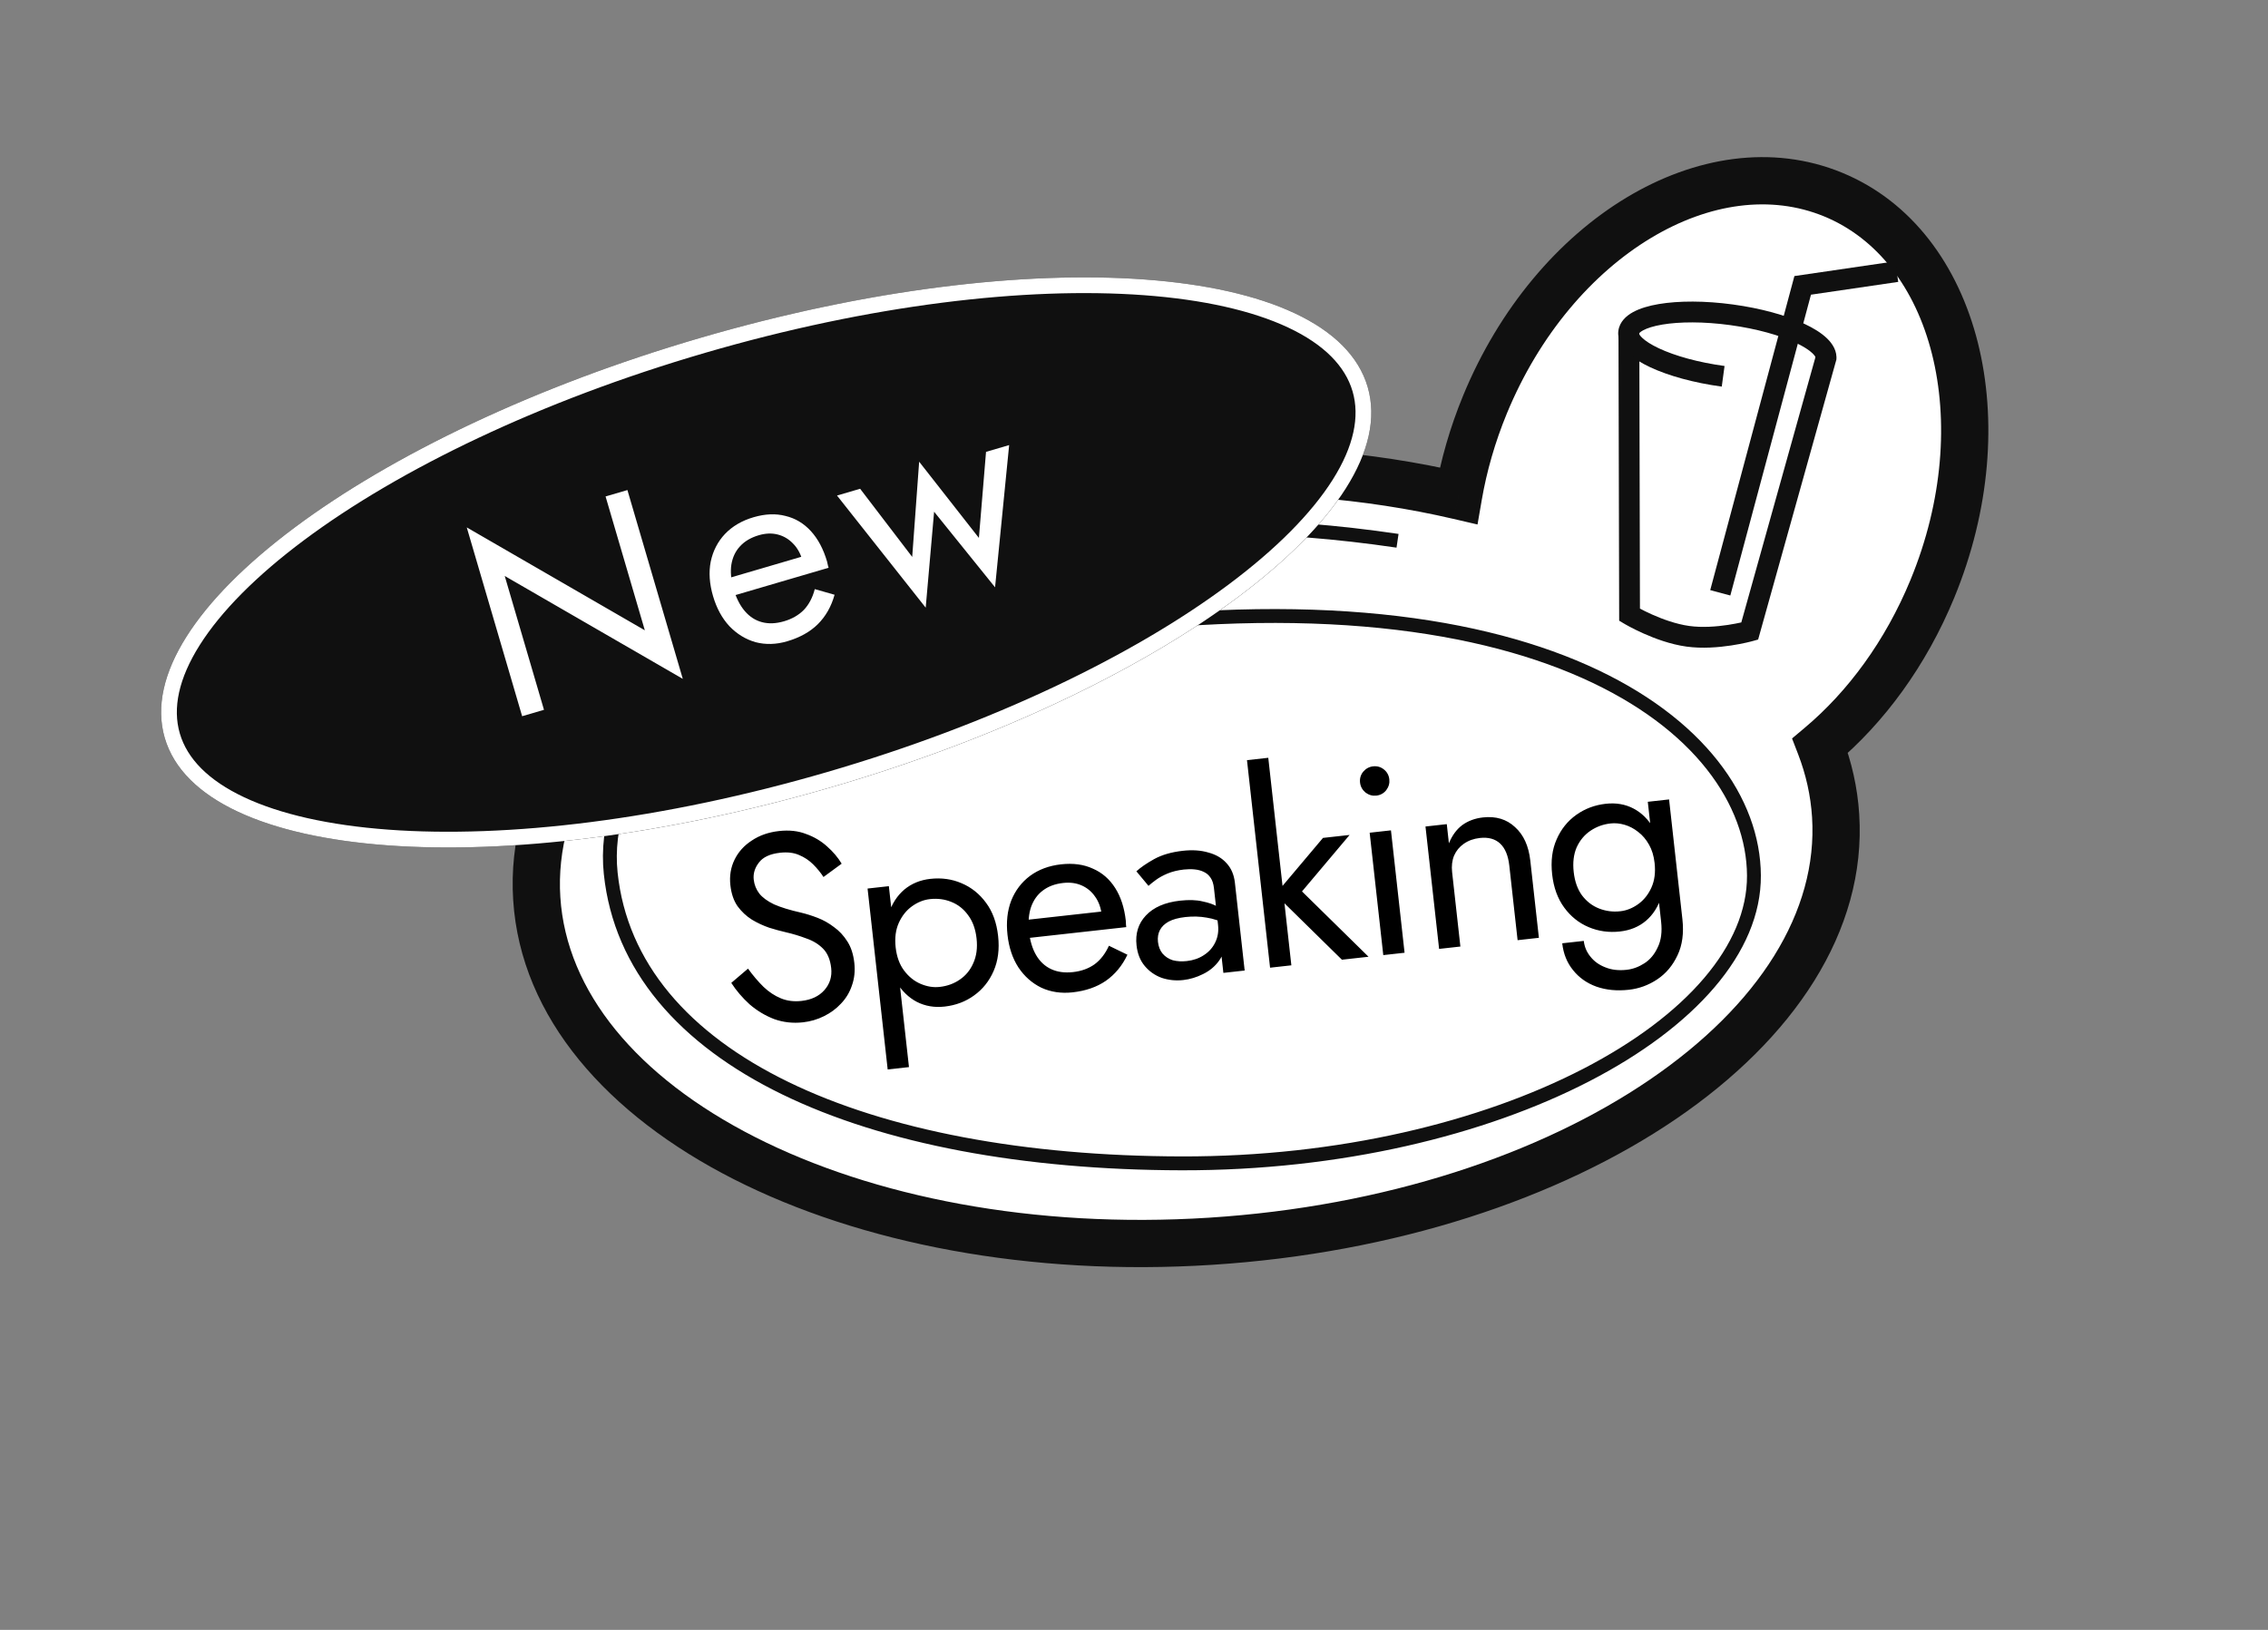
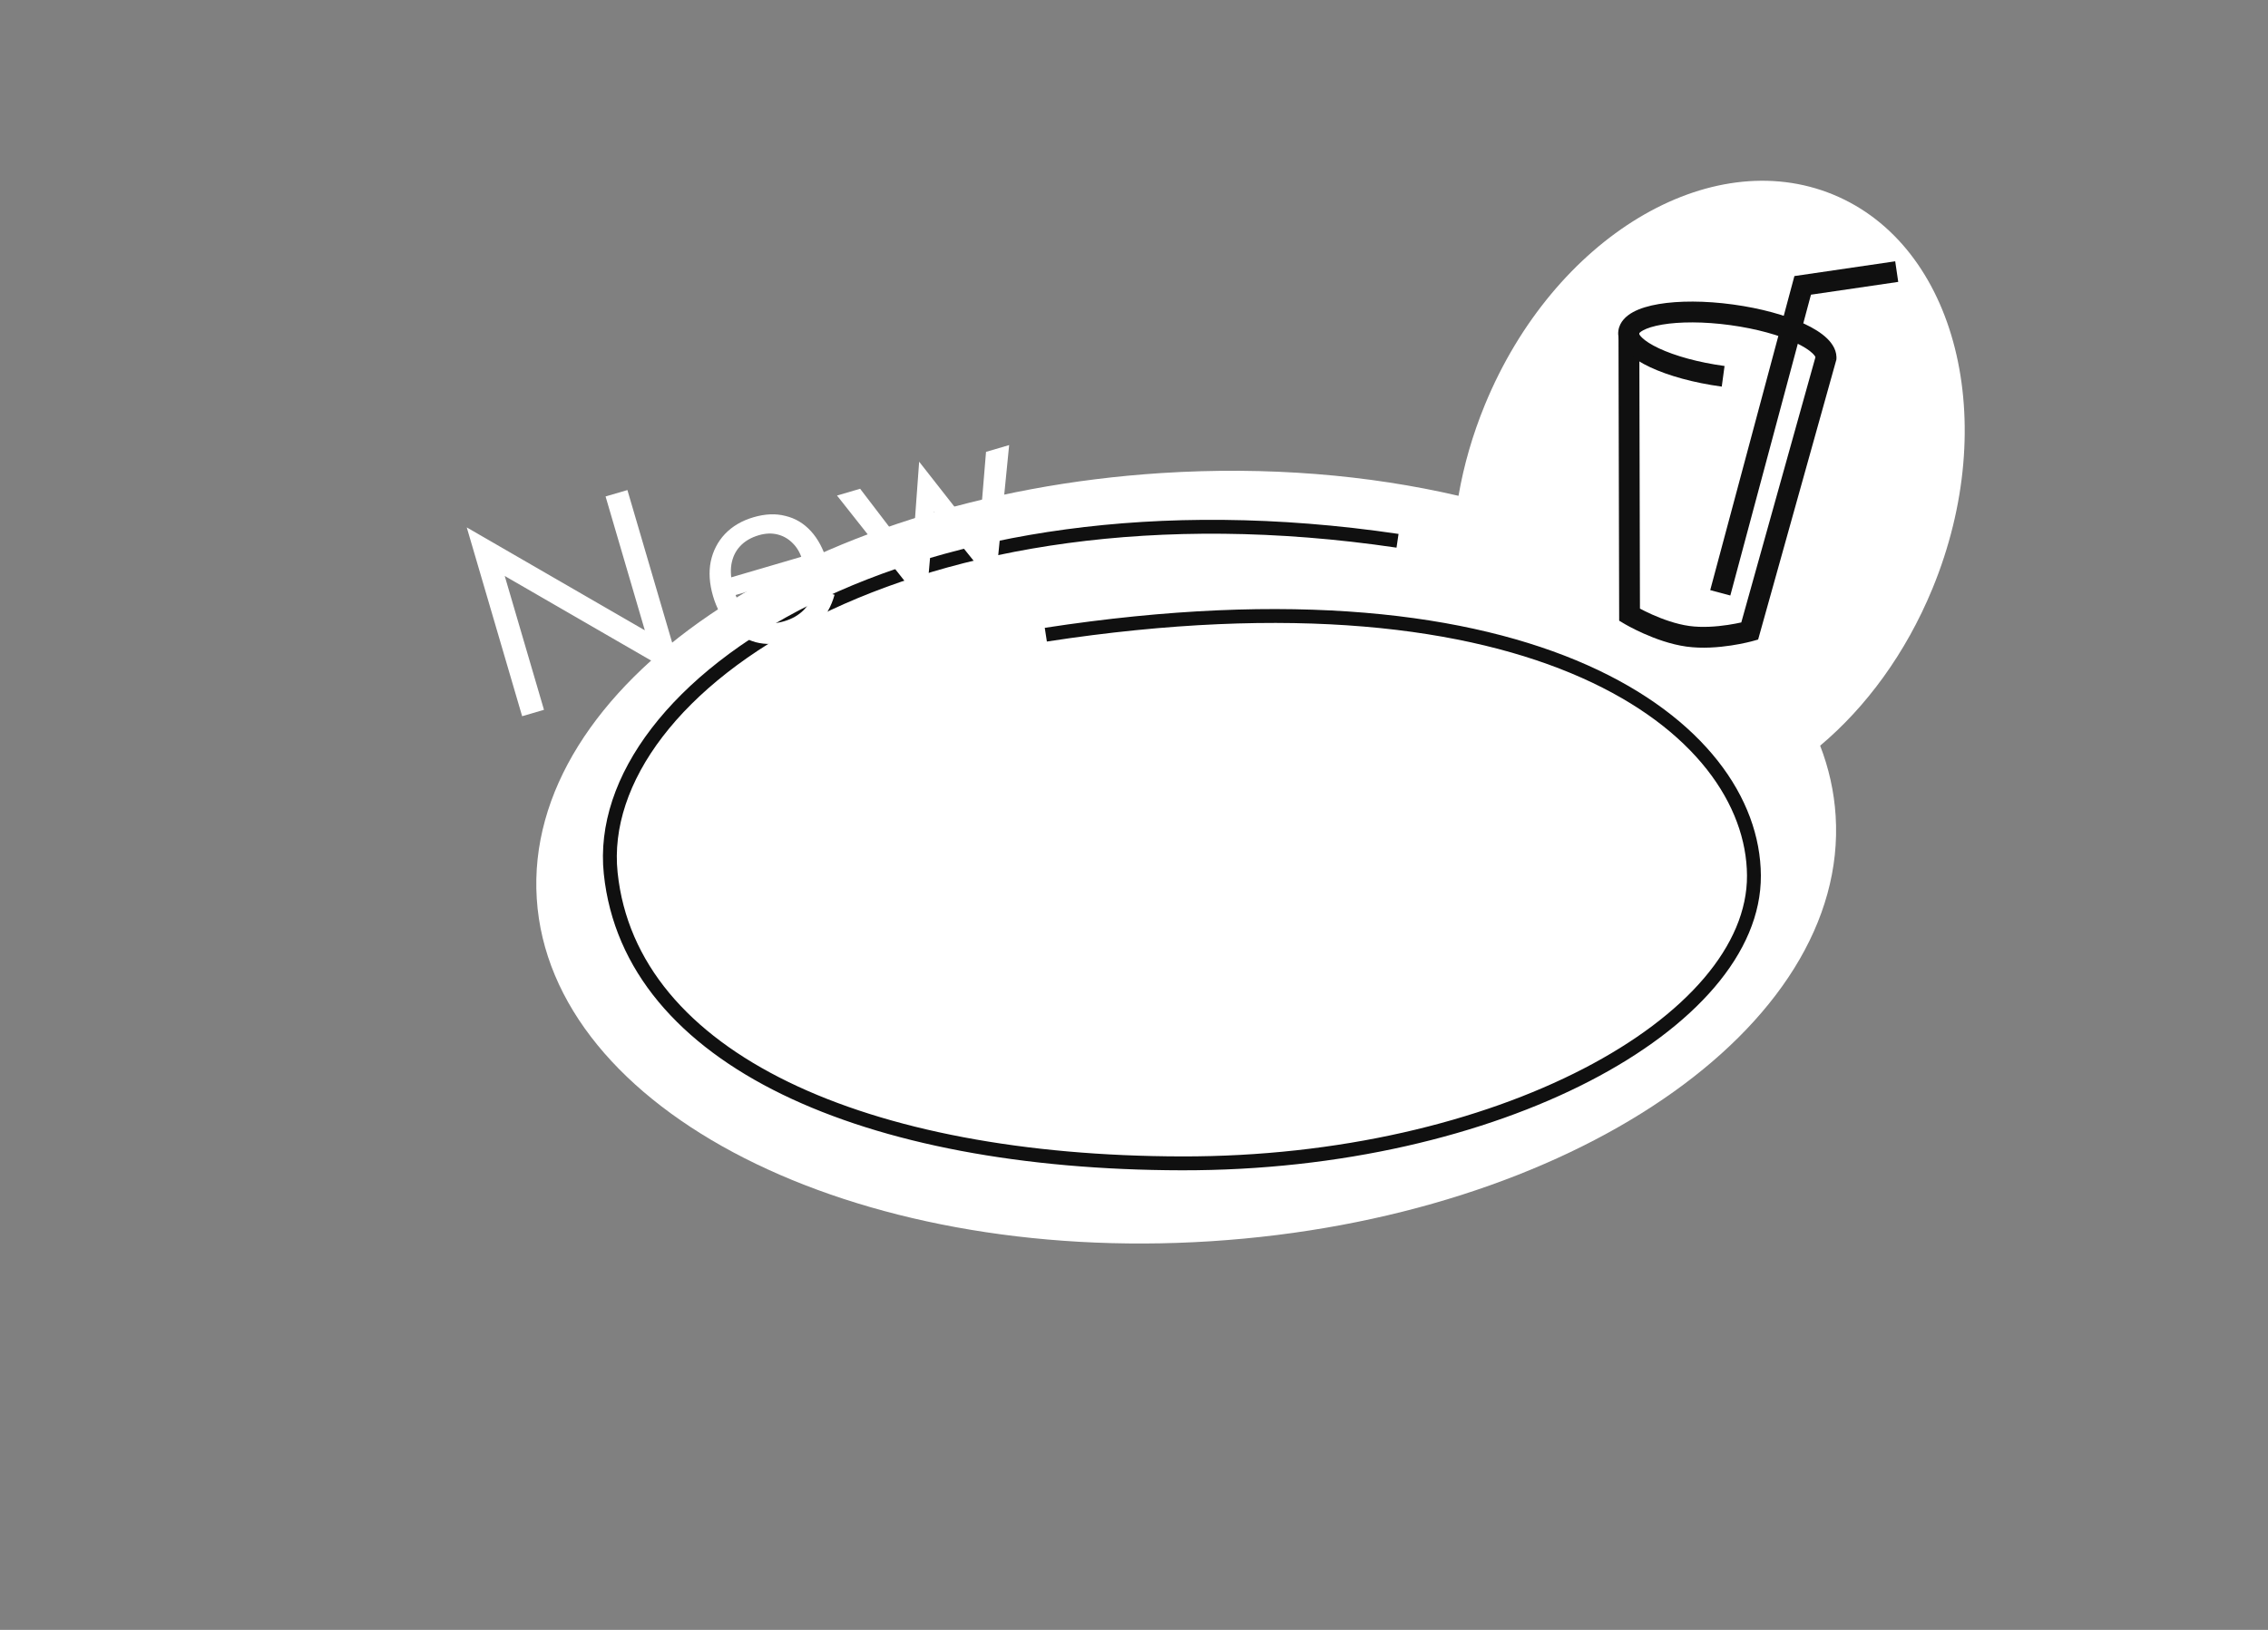
<svg xmlns="http://www.w3.org/2000/svg" width="288" height="207" viewBox="0 0 288 207" fill="none">
  <rect x="0" y="0" width="288" height="207" fill="#808080" stroke="none" />
  <mask id="mask0_324_4" style="mask-type:alpha" maskUnits="userSpaceOnUse" x="18" y="16" width="245" height="155">
    <path d="M262.809 16.23H18V170.122H262.809V16.23Z" fill="white" />
-     <path fill-rule="evenodd" clip-rule="evenodd" d="M225.279 94.704C232.176 89.806 238.153 82.986 242.161 74.777C252.504 53.592 245.825 31.178 227.24 24.713C208.655 18.248 185.204 30.181 174.861 51.366C172.975 55.228 171.655 59.131 170.871 62.97C157.327 60.31 142.141 59.218 126.209 60.077C72.249 62.99 30.161 87.191 32.202 114.132C34.243 141.074 79.639 160.554 133.599 157.641C187.559 154.729 229.647 130.528 227.607 103.586C227.375 100.522 226.581 97.554 225.279 94.704Z" fill="black" />
  </mask>
  <g mask="url(#mask0_324_4)">
    <path fill-rule="evenodd" clip-rule="evenodd" d="M231.131 94.704C236.953 89.806 241.998 82.986 245.381 74.777C254.111 53.592 248.473 31.178 232.786 24.713C217.099 18.248 197.305 30.181 188.575 51.366C186.983 55.228 185.869 59.131 185.207 62.97C173.775 60.31 160.957 59.218 147.509 60.077C101.963 62.99 66.438 87.191 68.16 114.132C69.883 141.074 108.201 160.554 153.747 157.641C199.293 154.729 234.818 130.528 233.096 103.586C232.9 100.522 232.23 97.554 231.131 94.704Z" fill="white" />
-     <path d="M245.381 74.777L242.607 73.634L245.381 74.777ZM231.131 94.704L229.199 92.409L227.561 93.787L228.332 95.784L231.131 94.704ZM188.575 51.366L191.348 52.509L188.575 51.366ZM185.207 62.97L184.527 65.892L187.622 66.612L188.163 63.48L185.207 62.97ZM147.509 60.077L147.7 63.071L147.509 60.077ZM68.16 114.132L65.167 114.324L68.16 114.132ZM153.747 157.641L153.556 154.648L153.747 157.641ZM233.096 103.586L230.102 103.778L233.096 103.586ZM242.607 73.634C239.398 81.42 234.633 87.837 229.199 92.409L233.062 97C239.274 91.774 244.597 84.551 248.155 75.92L242.607 73.634ZM231.643 27.486C238.402 30.272 243.223 36.58 245.33 44.957C247.438 53.333 246.752 63.575 242.607 73.634L248.155 75.92C252.74 64.793 253.6 53.236 251.149 43.493C248.698 33.75 242.856 25.618 233.929 21.939L231.643 27.486ZM191.348 52.509C195.494 42.451 202.224 34.699 209.621 30.24C217.018 25.781 224.884 24.701 231.643 27.486L233.929 21.939C225.002 18.26 215.127 19.915 206.523 25.102C197.918 30.289 190.386 39.097 185.801 50.223L191.348 52.509ZM188.163 63.48C188.788 59.86 189.84 56.169 191.348 52.509L185.801 50.223C184.126 54.287 182.951 58.401 182.25 62.459L188.163 63.48ZM147.7 63.071C160.871 62.229 173.394 63.301 184.527 65.892L185.886 60.048C174.155 57.318 161.043 56.206 147.318 57.084L147.7 63.071ZM71.154 113.941C70.388 101.956 77.891 90.047 91.798 80.573C105.641 71.143 125.369 64.499 147.7 63.071L147.318 57.084C124.103 58.568 103.296 65.481 88.42 75.615C73.609 85.705 64.21 99.367 65.167 114.324L71.154 113.941ZM153.556 154.648C131.225 156.075 110.811 151.998 95.88 144.408C80.879 136.782 71.921 125.926 71.154 113.941L65.167 114.324C66.123 129.281 77.185 141.635 93.161 149.756C109.206 157.913 130.724 162.12 153.939 160.635L153.556 154.648ZM230.102 103.778C230.868 115.763 223.365 127.672 209.458 137.146C195.615 146.576 175.887 153.22 153.556 154.648L153.939 160.635C177.153 159.151 197.961 152.238 212.836 142.104C227.648 132.014 237.046 118.352 236.09 103.395L230.102 103.778ZM228.332 95.784C229.326 98.36 229.926 101.029 230.102 103.778L236.09 103.395C235.874 100.015 235.135 96.748 233.929 93.624L228.332 95.784Z" fill="#101010" />
    <path fill-rule="evenodd" clip-rule="evenodd" d="M201.064 135.73C214.161 128.954 221.894 120.022 221.841 111.193C221.787 102.301 215.292 92.504 200.852 86.083C186.421 79.665 164.155 76.686 132.937 81.478L132.669 79.736C164.092 74.913 186.728 77.873 201.568 84.472C216.4 91.069 223.544 101.369 223.603 111.183C223.662 121.06 215.111 130.447 201.874 137.295C188.565 144.18 170.23 148.669 150.064 148.631C129.941 148.592 112.289 145.301 99.322 138.988C86.347 132.67 77.96 123.264 76.675 111.001C75.374 98.585 85.363 85.484 103.059 76.696C120.825 67.873 146.611 63.233 177.593 67.809L177.336 69.552C146.651 65.021 121.238 69.636 103.843 78.274C86.377 86.948 77.243 99.515 78.427 110.818C79.628 122.274 87.454 131.249 100.093 137.403C112.741 143.561 130.104 146.83 150.068 146.868C169.99 146.907 188.039 142.468 201.064 135.73Z" fill="#101010" />
-     <path fill-rule="evenodd" clip-rule="evenodd" d="M206.929 78.077L206.251 79.212L205.609 78.829L205.522 41.996L208.165 41.989L208.248 77.297C208.63 77.499 209.159 77.765 209.787 78.044C211.126 78.641 212.846 79.269 214.507 79.499C216.163 79.729 217.984 79.583 219.433 79.364C220.114 79.26 220.696 79.143 221.117 79.05L230.622 45.042L233.168 45.753L223.255 81.223L222.537 81.423L222.182 80.15C222.537 81.423 222.538 81.423 222.537 81.423L222.536 81.424L222.531 81.425L222.518 81.429L222.475 81.44C222.439 81.45 222.387 81.463 222.321 81.48C222.189 81.514 222 81.56 221.762 81.614C221.288 81.721 220.619 81.858 219.829 81.977C218.268 82.214 216.161 82.397 214.143 82.118C212.131 81.838 210.152 81.101 208.712 80.459C207.983 80.135 207.375 79.827 206.947 79.599C206.733 79.485 206.562 79.391 206.444 79.323C206.385 79.29 206.339 79.263 206.306 79.244L206.268 79.222L206.257 79.215L206.253 79.213L206.252 79.213C206.252 79.213 206.251 79.212 206.929 78.077Z" fill="#101010" />
+     <path fill-rule="evenodd" clip-rule="evenodd" d="M206.929 78.077L206.251 79.212L205.609 78.829L205.522 41.996L208.165 41.989L208.248 77.297C208.63 77.499 209.159 77.765 209.787 78.044C211.126 78.641 212.846 79.269 214.507 79.499C216.163 79.729 217.984 79.583 219.433 79.364C220.114 79.26 220.696 79.143 221.117 79.05L230.622 45.042L233.168 45.753L223.255 81.223L222.537 81.423L222.182 80.15C222.537 81.423 222.538 81.423 222.537 81.423L222.536 81.424L222.531 81.425L222.518 81.429C222.439 81.45 222.387 81.463 222.321 81.48C222.189 81.514 222 81.56 221.762 81.614C221.288 81.721 220.619 81.858 219.829 81.977C218.268 82.214 216.161 82.397 214.143 82.118C212.131 81.838 210.152 81.101 208.712 80.459C207.983 80.135 207.375 79.827 206.947 79.599C206.733 79.485 206.562 79.391 206.444 79.323C206.385 79.29 206.339 79.263 206.306 79.244L206.268 79.222L206.257 79.215L206.253 79.213L206.252 79.213C206.252 79.213 206.251 79.212 206.929 78.077Z" fill="#101010" />
    <path fill-rule="evenodd" clip-rule="evenodd" d="M208.131 42.361C208.156 42.314 208.261 42.164 208.643 41.956C209.16 41.673 209.974 41.41 211.082 41.223C213.28 40.852 216.332 40.832 219.697 41.289C223.061 41.746 225.997 42.58 228.017 43.524C229.034 44 229.748 44.471 230.172 44.882C230.551 45.25 230.559 45.426 230.559 45.426C230.559 45.426 230.559 45.421 230.56 45.41L233.179 45.766C233.336 44.615 232.706 43.659 232.012 42.985C231.295 42.289 230.29 41.669 229.136 41.13C226.814 40.044 223.606 39.153 220.053 38.67C216.499 38.187 213.169 38.19 210.642 38.616C209.386 38.828 208.252 39.157 207.375 39.636C206.526 40.1 205.664 40.854 205.508 42.005C205.352 43.156 205.981 44.112 206.675 44.786C207.392 45.482 208.398 46.102 209.551 46.641C211.873 47.726 215.081 48.618 218.635 49.101L218.991 46.482C215.626 46.025 212.691 45.191 210.671 44.246C209.654 43.771 208.939 43.299 208.516 42.889C208.204 42.586 208.143 42.413 208.131 42.361Z" fill="#101010" />
    <path fill-rule="evenodd" clip-rule="evenodd" d="M229.964 37.425L241.045 35.801L240.662 33.186L227.86 35.061L217.171 74.946L219.724 75.63L229.964 37.425Z" fill="#101010" />
-     <path d="M173.673 49.15C178.269 64.907 147.8 87.656 105.619 99.961C63.437 112.266 25.515 109.467 20.919 93.709C16.322 77.952 46.791 55.203 88.973 42.898C131.155 30.593 169.076 33.392 173.673 49.15Z" fill="#101010" />
-     <path fill-rule="evenodd" clip-rule="evenodd" d="M169.223 60.94C171.918 56.676 172.688 52.9 171.757 49.708C170.826 46.517 168.146 43.747 163.582 41.6C159.02 39.455 152.795 38.046 145.27 37.49C130.236 36.381 110.454 38.71 89.532 44.813C68.609 50.917 50.677 59.589 38.598 68.608C32.552 73.122 28.061 77.657 25.368 81.918C22.674 86.183 21.903 89.959 22.834 93.15C23.765 96.342 26.445 99.111 31.01 101.258C35.571 103.404 41.796 104.813 49.321 105.368C64.355 106.478 84.137 104.149 105.06 98.045C125.982 91.942 143.914 83.27 155.994 74.251C162.04 69.737 166.531 65.201 169.223 60.94ZM105.619 99.961C147.8 87.656 178.269 64.907 173.673 49.15C169.076 33.392 131.155 30.593 88.973 42.898C46.791 55.203 16.322 77.952 20.919 93.709C25.515 109.467 63.437 112.266 105.619 99.961Z" fill="white" />
    <path d="M76.898 63.051L81.883 80.05L59.271 66.981L66.304 90.961L69.077 90.147L64.092 73.149L86.704 86.218L79.671 62.238L76.898 63.051ZM99.952 81.447C101.561 80.975 102.861 80.252 103.85 79.276C104.855 78.273 105.564 77.026 105.977 75.535L103.464 74.819C103.188 75.892 102.726 76.772 102.077 77.458C101.421 78.123 100.583 78.605 99.56 78.905C98.538 79.204 97.604 79.242 96.759 79.017C95.914 78.793 95.185 78.322 94.573 77.604C93.96 76.885 93.482 75.939 93.138 74.765C92.821 73.606 92.733 72.58 92.874 71.689C93.029 70.769 93.394 70.001 93.969 69.383C94.559 68.738 95.355 68.268 96.355 67.975C97.203 67.726 97.997 67.694 98.736 67.879C99.475 68.064 100.115 68.431 100.654 68.982C101.215 69.526 101.627 70.244 101.888 71.136C101.933 71.288 101.958 71.493 101.962 71.751C101.961 71.988 101.944 72.17 101.91 72.298L102.514 70.491L91.748 73.649L92.398 75.867L105.22 72.107C105.207 72.064 105.179 71.966 105.134 71.814C105.105 71.633 105.068 71.467 105.023 71.314C104.558 69.727 103.873 68.439 102.969 67.452C102.066 66.466 100.992 65.824 99.747 65.527C98.518 65.203 97.164 65.257 95.685 65.691C94.206 66.125 92.997 66.834 92.057 67.818C91.139 68.796 90.537 69.965 90.251 71.324C89.986 72.677 90.084 74.137 90.543 75.703C90.996 77.247 91.688 78.52 92.62 79.523C93.573 80.519 94.682 81.198 95.945 81.559C97.224 81.893 98.56 81.856 99.952 81.447ZM106.287 62.936L117.548 77.173L118.617 64.99L126.357 74.589L128.146 56.526L125.21 57.387L124.305 68.317L116.718 58.637L115.836 70.73L109.223 62.075L106.287 62.936Z" fill="white" />
-     <path d="M94.985 123.019L92.86 124.829C93.493 125.807 94.267 126.713 95.18 127.547C96.114 128.355 97.153 128.981 98.297 129.424C99.461 129.842 100.685 129.979 101.969 129.837C102.915 129.731 103.799 129.473 104.62 129.063C105.463 128.65 106.19 128.113 106.801 127.452C107.434 126.789 107.896 126.019 108.186 125.143C108.499 124.264 108.598 123.307 108.483 122.27C108.362 121.189 108.068 120.287 107.6 119.563C107.129 118.817 106.56 118.208 105.892 117.735C105.243 117.237 104.55 116.846 103.811 116.564C103.073 116.281 102.376 116.062 101.72 115.907C100.293 115.586 99.148 115.235 98.284 114.852C97.441 114.444 96.82 113.988 96.422 113.485C96.022 112.96 95.785 112.37 95.712 111.717C95.627 110.951 95.844 110.231 96.362 109.558C96.877 108.862 97.777 108.443 99.061 108.3C99.985 108.197 100.782 108.291 101.453 108.581C102.146 108.869 102.75 109.27 103.263 109.783C103.776 110.296 104.211 110.829 104.569 111.382L106.878 109.689C106.403 108.898 105.786 108.168 105.027 107.5C104.266 106.809 103.375 106.281 102.354 105.916C101.353 105.525 100.21 105.401 98.926 105.544C97.597 105.692 96.444 106.094 95.468 106.75C94.489 107.383 93.758 108.194 93.275 109.183C92.792 110.172 92.616 111.252 92.746 112.423C92.866 113.504 93.171 114.394 93.659 115.093C94.169 115.788 94.78 116.359 95.491 116.805C96.2 117.228 96.933 117.568 97.691 117.826C98.447 118.061 99.129 118.247 99.738 118.385C100.674 118.6 101.559 118.867 102.392 119.185C103.246 119.477 103.956 119.912 104.521 120.487C105.087 121.063 105.429 121.88 105.547 122.939C105.667 124.02 105.383 124.953 104.694 125.736C104.006 126.52 103.031 126.982 101.77 127.122C100.824 127.227 99.956 127.118 99.168 126.795C98.379 126.473 97.641 125.985 96.952 125.331C96.286 124.676 95.631 123.905 94.985 123.019ZM115.425 135.524L112.87 112.546L110.167 112.847L112.721 135.825L115.425 135.524ZM126.744 118.872C126.556 117.182 126.047 115.779 125.215 114.663C124.382 113.524 123.343 112.693 122.099 112.17C120.877 111.644 119.557 111.46 118.138 111.618C116.854 111.761 115.752 112.214 114.834 112.978C113.938 113.739 113.276 114.759 112.848 116.038C112.44 117.292 112.33 118.764 112.518 120.453C112.703 122.12 113.134 123.532 113.809 124.689C114.508 125.842 115.378 126.692 116.419 127.238C117.483 127.781 118.657 127.981 119.941 127.838C121.36 127.68 122.608 127.211 123.684 126.43C124.783 125.646 125.614 124.608 126.177 123.313C126.74 122.019 126.929 120.539 126.744 118.872ZM124.007 119.176C124.14 120.37 124.004 121.411 123.601 122.3C123.221 123.186 122.649 123.888 121.886 124.406C121.145 124.922 120.29 125.234 119.321 125.341C118.533 125.429 117.732 125.302 116.918 124.959C116.105 124.616 115.404 124.055 114.816 123.277C114.227 122.498 113.867 121.512 113.734 120.318C113.601 119.124 113.736 118.083 114.139 117.194C114.542 116.306 115.103 115.605 115.821 115.091C116.54 114.578 117.293 114.278 118.081 114.19C119.05 114.082 119.953 114.199 120.789 114.539C121.647 114.877 122.359 115.436 122.925 116.217C123.513 116.996 123.874 117.982 124.007 119.176ZM136.206 126.03C137.873 125.844 139.278 125.357 140.422 124.569C141.586 123.755 142.501 122.65 143.166 121.253L140.816 120.112C140.358 121.121 139.75 121.907 138.991 122.47C138.23 123.011 137.32 123.34 136.262 123.458C135.203 123.576 134.277 123.451 133.483 123.083C132.69 122.715 132.054 122.124 131.576 121.311C131.097 120.497 130.791 119.482 130.656 118.266C130.545 117.069 130.637 116.044 130.929 115.19C131.242 114.312 131.735 113.618 132.409 113.11C133.102 112.577 133.967 112.253 135.003 112.138C135.882 112.04 136.669 112.146 137.365 112.457C138.061 112.767 138.626 113.24 139.062 113.876C139.52 114.509 139.8 115.287 139.903 116.211C139.921 116.369 139.909 116.575 139.869 116.831C139.827 117.063 139.778 117.24 139.723 117.36L140.631 115.685L129.48 116.925L129.736 119.223L143.016 117.746C143.011 117.701 143 117.6 142.982 117.442C142.985 117.26 142.977 117.089 142.959 116.932C142.777 115.287 142.326 113.901 141.607 112.772C140.889 111.643 139.943 110.824 138.769 110.316C137.615 109.783 136.272 109.602 134.74 109.772C133.208 109.943 131.894 110.431 130.798 111.237C129.724 112.04 128.928 113.087 128.41 114.376C127.914 115.663 127.757 117.117 127.937 118.739C128.115 120.338 128.576 121.713 129.319 122.861C130.085 124.008 131.059 124.869 132.241 125.444C133.442 125.995 134.764 126.19 136.206 126.03ZM147.044 119.625C146.982 119.062 147.063 118.562 147.288 118.127C147.513 117.691 147.884 117.331 148.399 117.045C148.938 116.757 149.646 116.565 150.524 116.467C151.471 116.362 152.374 116.387 153.235 116.542C154.094 116.674 154.948 116.967 155.796 117.42L155.62 115.832C155.439 115.647 155.106 115.421 154.621 115.156C154.133 114.868 153.492 114.643 152.698 114.48C151.925 114.293 150.975 114.262 149.848 114.387C147.934 114.6 146.487 115.228 145.508 116.272C144.55 117.291 144.154 118.555 144.322 120.064C144.44 121.123 144.788 121.997 145.366 122.685C145.944 123.373 146.661 123.875 147.518 124.19C148.394 124.481 149.305 124.573 150.251 124.468C151.107 124.373 151.946 124.12 152.767 123.709C153.61 123.296 154.288 122.731 154.801 122.012C155.337 121.291 155.55 120.435 155.44 119.444L154.673 117.477C154.764 118.288 154.641 119.031 154.306 119.707C153.99 120.358 153.514 120.89 152.875 121.303C152.26 121.713 151.535 121.965 150.701 122.058C150.048 122.13 149.451 122.094 148.91 121.949C148.39 121.779 147.959 121.496 147.619 121.1C147.301 120.702 147.109 120.211 147.044 119.625ZM145.842 112.506C146.07 112.298 146.384 112.047 146.784 111.751C147.185 111.456 147.679 111.184 148.267 110.936C148.878 110.686 149.567 110.518 150.333 110.433C150.806 110.381 151.261 110.376 151.699 110.418C152.137 110.461 152.525 110.566 152.863 110.733C153.224 110.898 153.514 111.151 153.734 111.492C153.952 111.81 154.091 112.239 154.151 112.78L155.35 123.559L158.053 123.259L156.813 112.107C156.7 111.093 156.346 110.266 155.75 109.625C155.177 108.982 154.409 108.532 153.445 108.274C152.501 107.991 151.421 107.917 150.205 108.053C148.763 108.213 147.548 108.565 146.559 109.108C145.593 109.649 144.841 110.166 144.303 110.659L145.842 112.506ZM158.348 96.542L161.278 122.9L163.982 122.599L161.051 96.242L158.348 96.542ZM167.998 106.416L161.954 113.588L170.402 121.885L173.781 121.51L165.333 113.213L171.377 106.041L167.998 106.416ZM172.705 99.393C172.76 99.889 172.989 100.308 173.392 100.651C173.816 100.969 174.275 101.1 174.77 101.045C175.289 100.987 175.708 100.758 176.028 100.358C176.346 99.935 176.477 99.475 176.422 98.98C176.365 98.462 176.136 98.043 175.735 97.722C175.335 97.402 174.875 97.27 174.357 97.328C173.862 97.383 173.442 97.612 173.099 98.015C172.779 98.416 172.648 98.875 172.705 99.393ZM173.926 105.757L175.654 121.301L178.358 121.001L176.629 105.457L173.926 105.757ZM191.659 109.943L192.711 119.405L195.415 119.104L194.325 109.305C194.117 107.435 193.469 106.013 192.38 105.04C191.311 104.041 189.954 103.633 188.31 103.816C187.296 103.929 186.42 104.254 185.681 104.792C184.966 105.328 184.401 106.098 183.988 107.102L183.718 104.668L181.014 104.969L182.743 120.513L185.446 120.213L184.394 110.751C184.309 109.985 184.391 109.292 184.642 108.671C184.914 108.048 185.326 107.546 185.877 107.165C186.448 106.76 187.127 106.513 187.916 106.425C188.997 106.305 189.856 106.54 190.491 107.131C191.127 107.722 191.517 108.659 191.659 109.943ZM198.379 119.801C198.527 121.13 198.984 122.265 199.75 123.206C200.518 124.17 201.508 124.87 202.72 125.305C203.954 125.738 205.326 125.871 206.835 125.703C208.142 125.557 209.347 125.116 210.451 124.377C211.555 123.638 212.411 122.62 213.019 121.32C213.629 120.044 213.836 118.516 213.638 116.736L211.947 101.53L209.244 101.83L210.934 117.037C211.08 118.343 210.938 119.431 210.51 120.299C210.108 121.188 209.544 121.866 208.821 122.335C208.098 122.803 207.342 123.081 206.553 123.168C205.54 123.281 204.638 123.176 203.85 122.853C203.064 122.553 202.432 122.099 201.954 121.49C201.478 120.905 201.199 120.24 201.116 119.497L198.379 119.801ZM197.098 111.049C197.283 112.716 197.793 114.119 198.627 115.258C199.46 116.397 200.499 117.228 201.743 117.751C202.987 118.274 204.308 118.458 205.704 118.302C207.011 118.157 208.112 117.704 209.008 116.943C209.904 116.182 210.555 115.163 210.961 113.886C211.388 112.607 211.51 111.134 211.324 109.467C211.137 107.778 210.695 106.367 209.999 105.236C209.323 104.079 208.464 103.228 207.423 102.683C206.381 102.137 205.207 101.937 203.901 102.082C202.504 102.238 201.256 102.707 200.158 103.491C199.059 104.274 198.228 105.313 197.665 106.607C197.099 107.879 196.91 109.359 197.098 111.049ZM199.835 110.745C199.702 109.551 199.826 108.511 200.207 107.624C200.61 106.736 201.193 106.032 201.956 105.514C202.72 104.996 203.574 104.684 204.521 104.579C205.106 104.514 205.706 104.573 206.319 104.755C206.932 104.938 207.502 105.24 208.028 105.66C208.576 106.078 209.035 106.62 209.406 107.286C209.774 107.929 210.008 108.701 210.108 109.602C210.241 110.796 210.106 111.838 209.703 112.726C209.3 113.615 208.739 114.316 208.021 114.829C207.302 115.342 206.549 115.643 205.76 115.73C204.814 115.836 203.912 115.719 203.053 115.381C202.195 115.044 201.471 114.485 200.883 113.707C200.317 112.926 199.968 111.939 199.835 110.745Z" fill="black" />
  </g>
</svg>